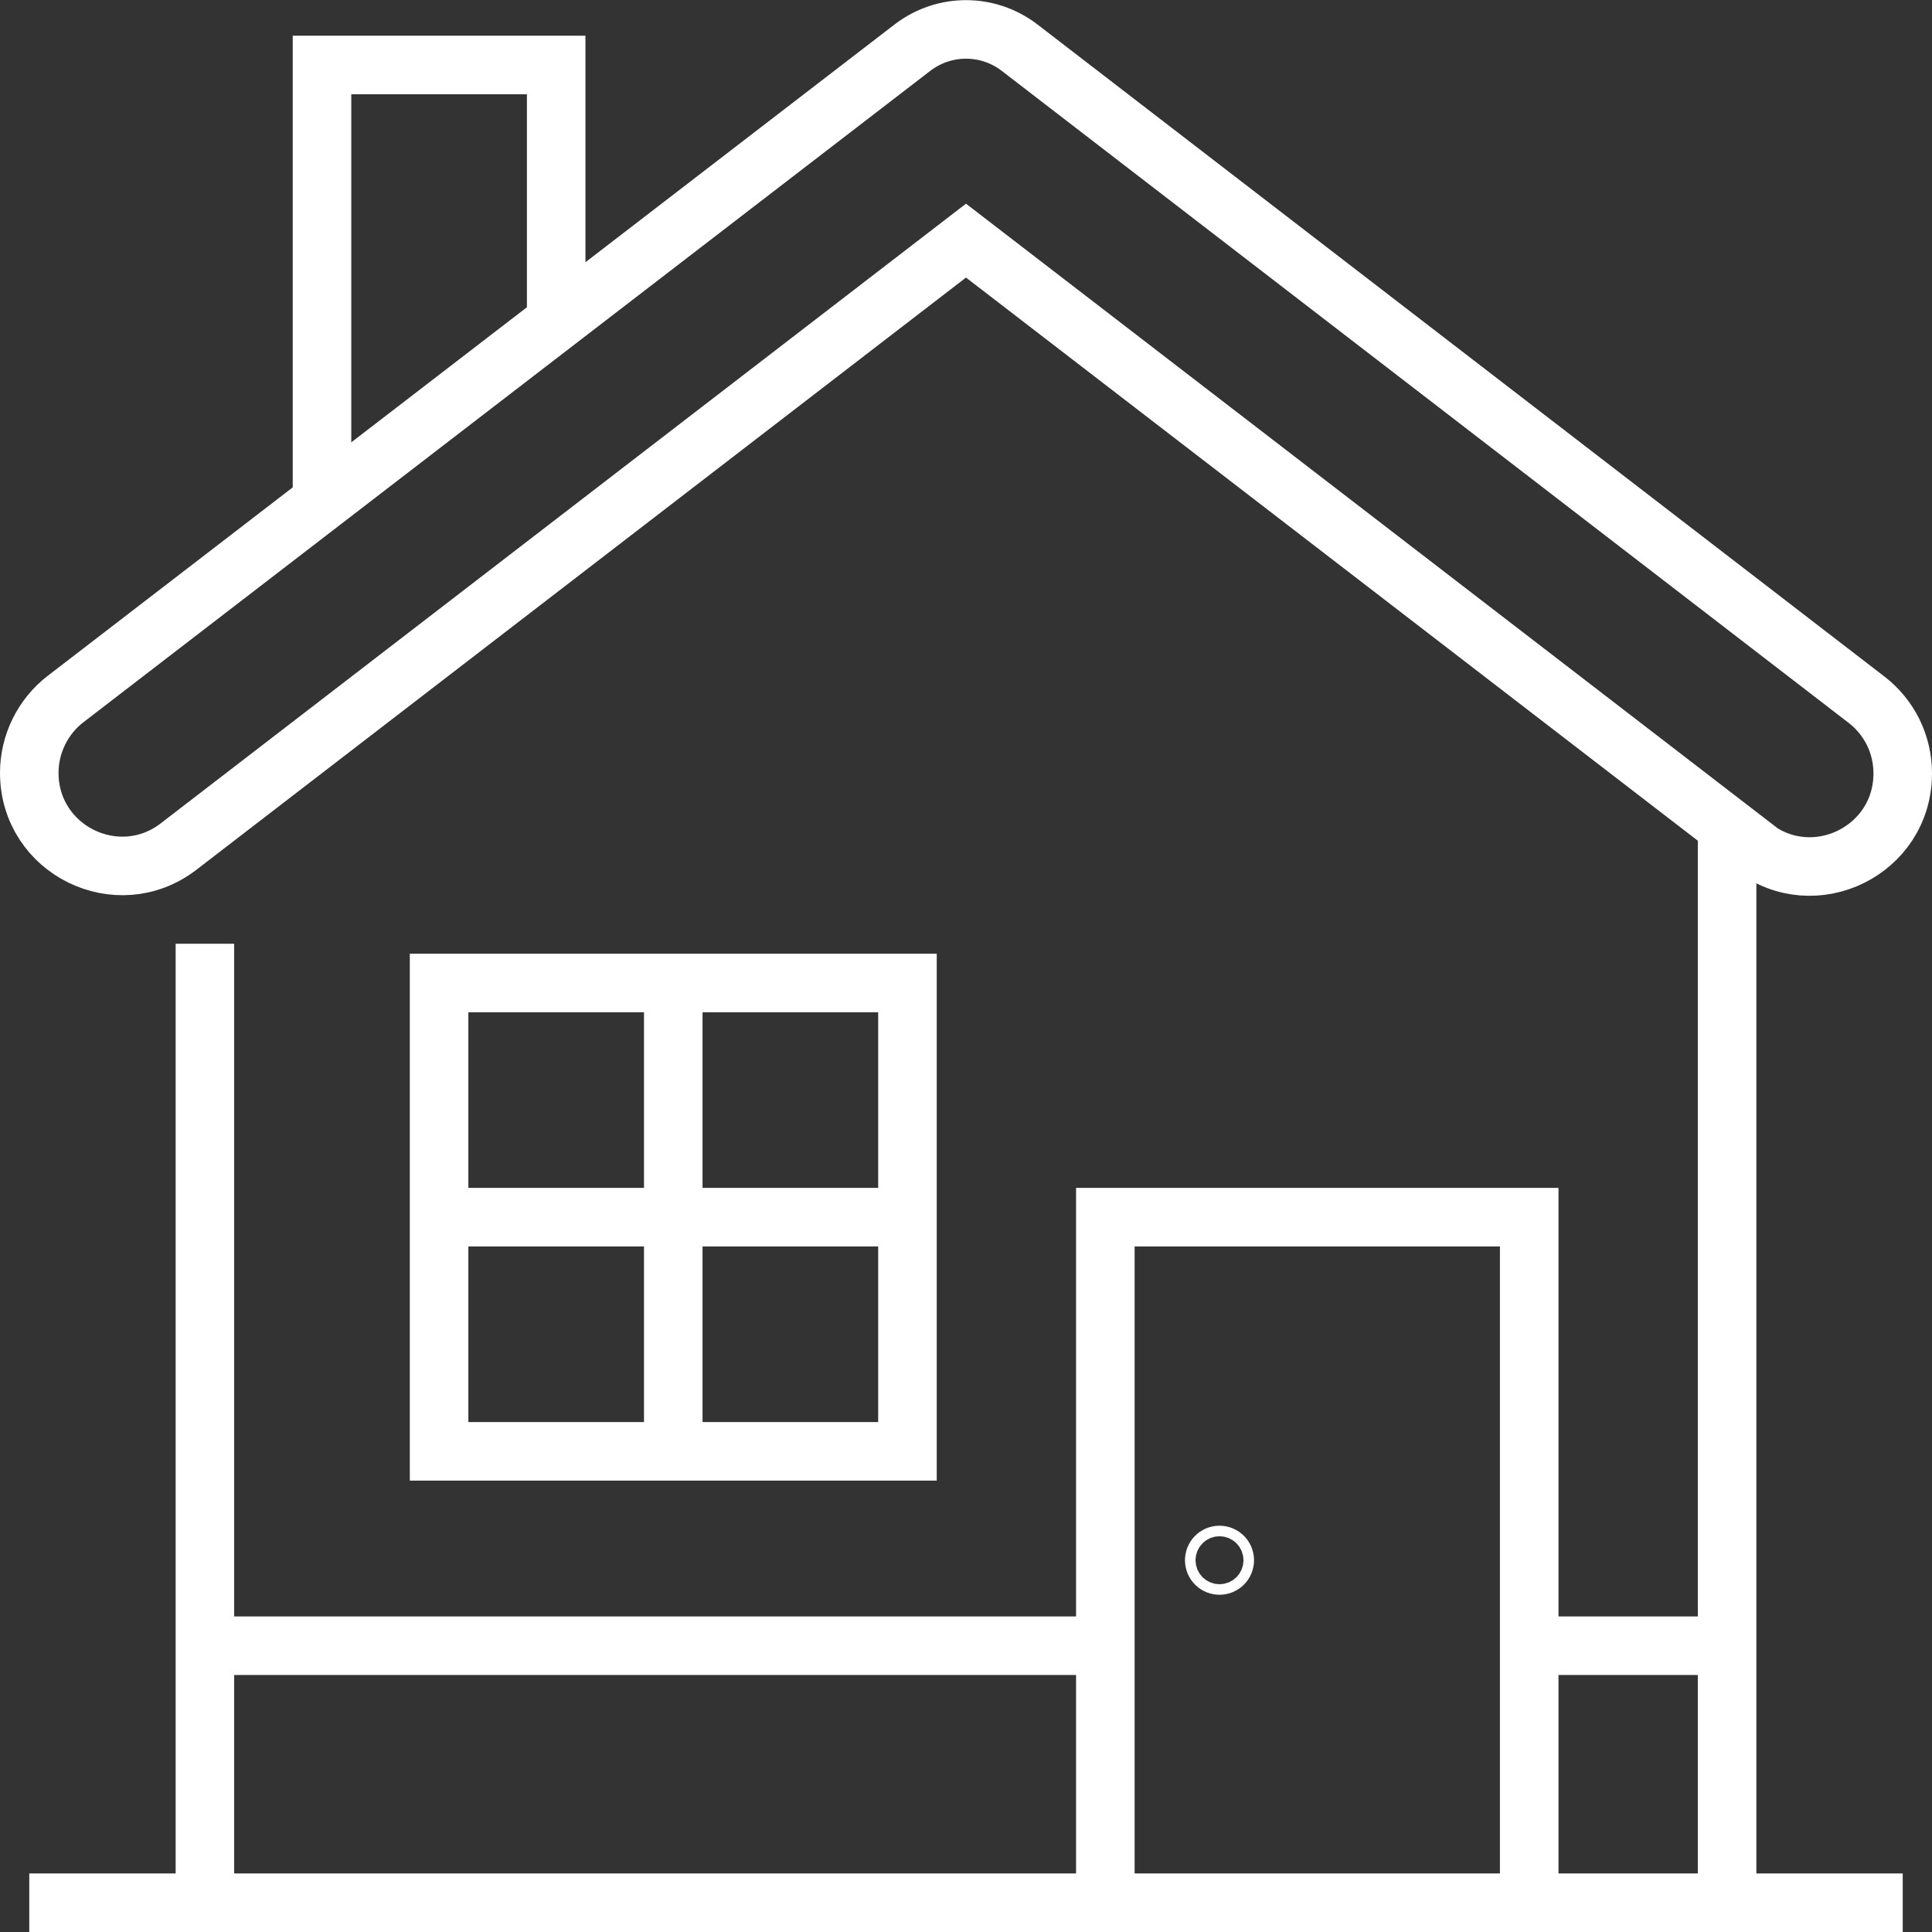
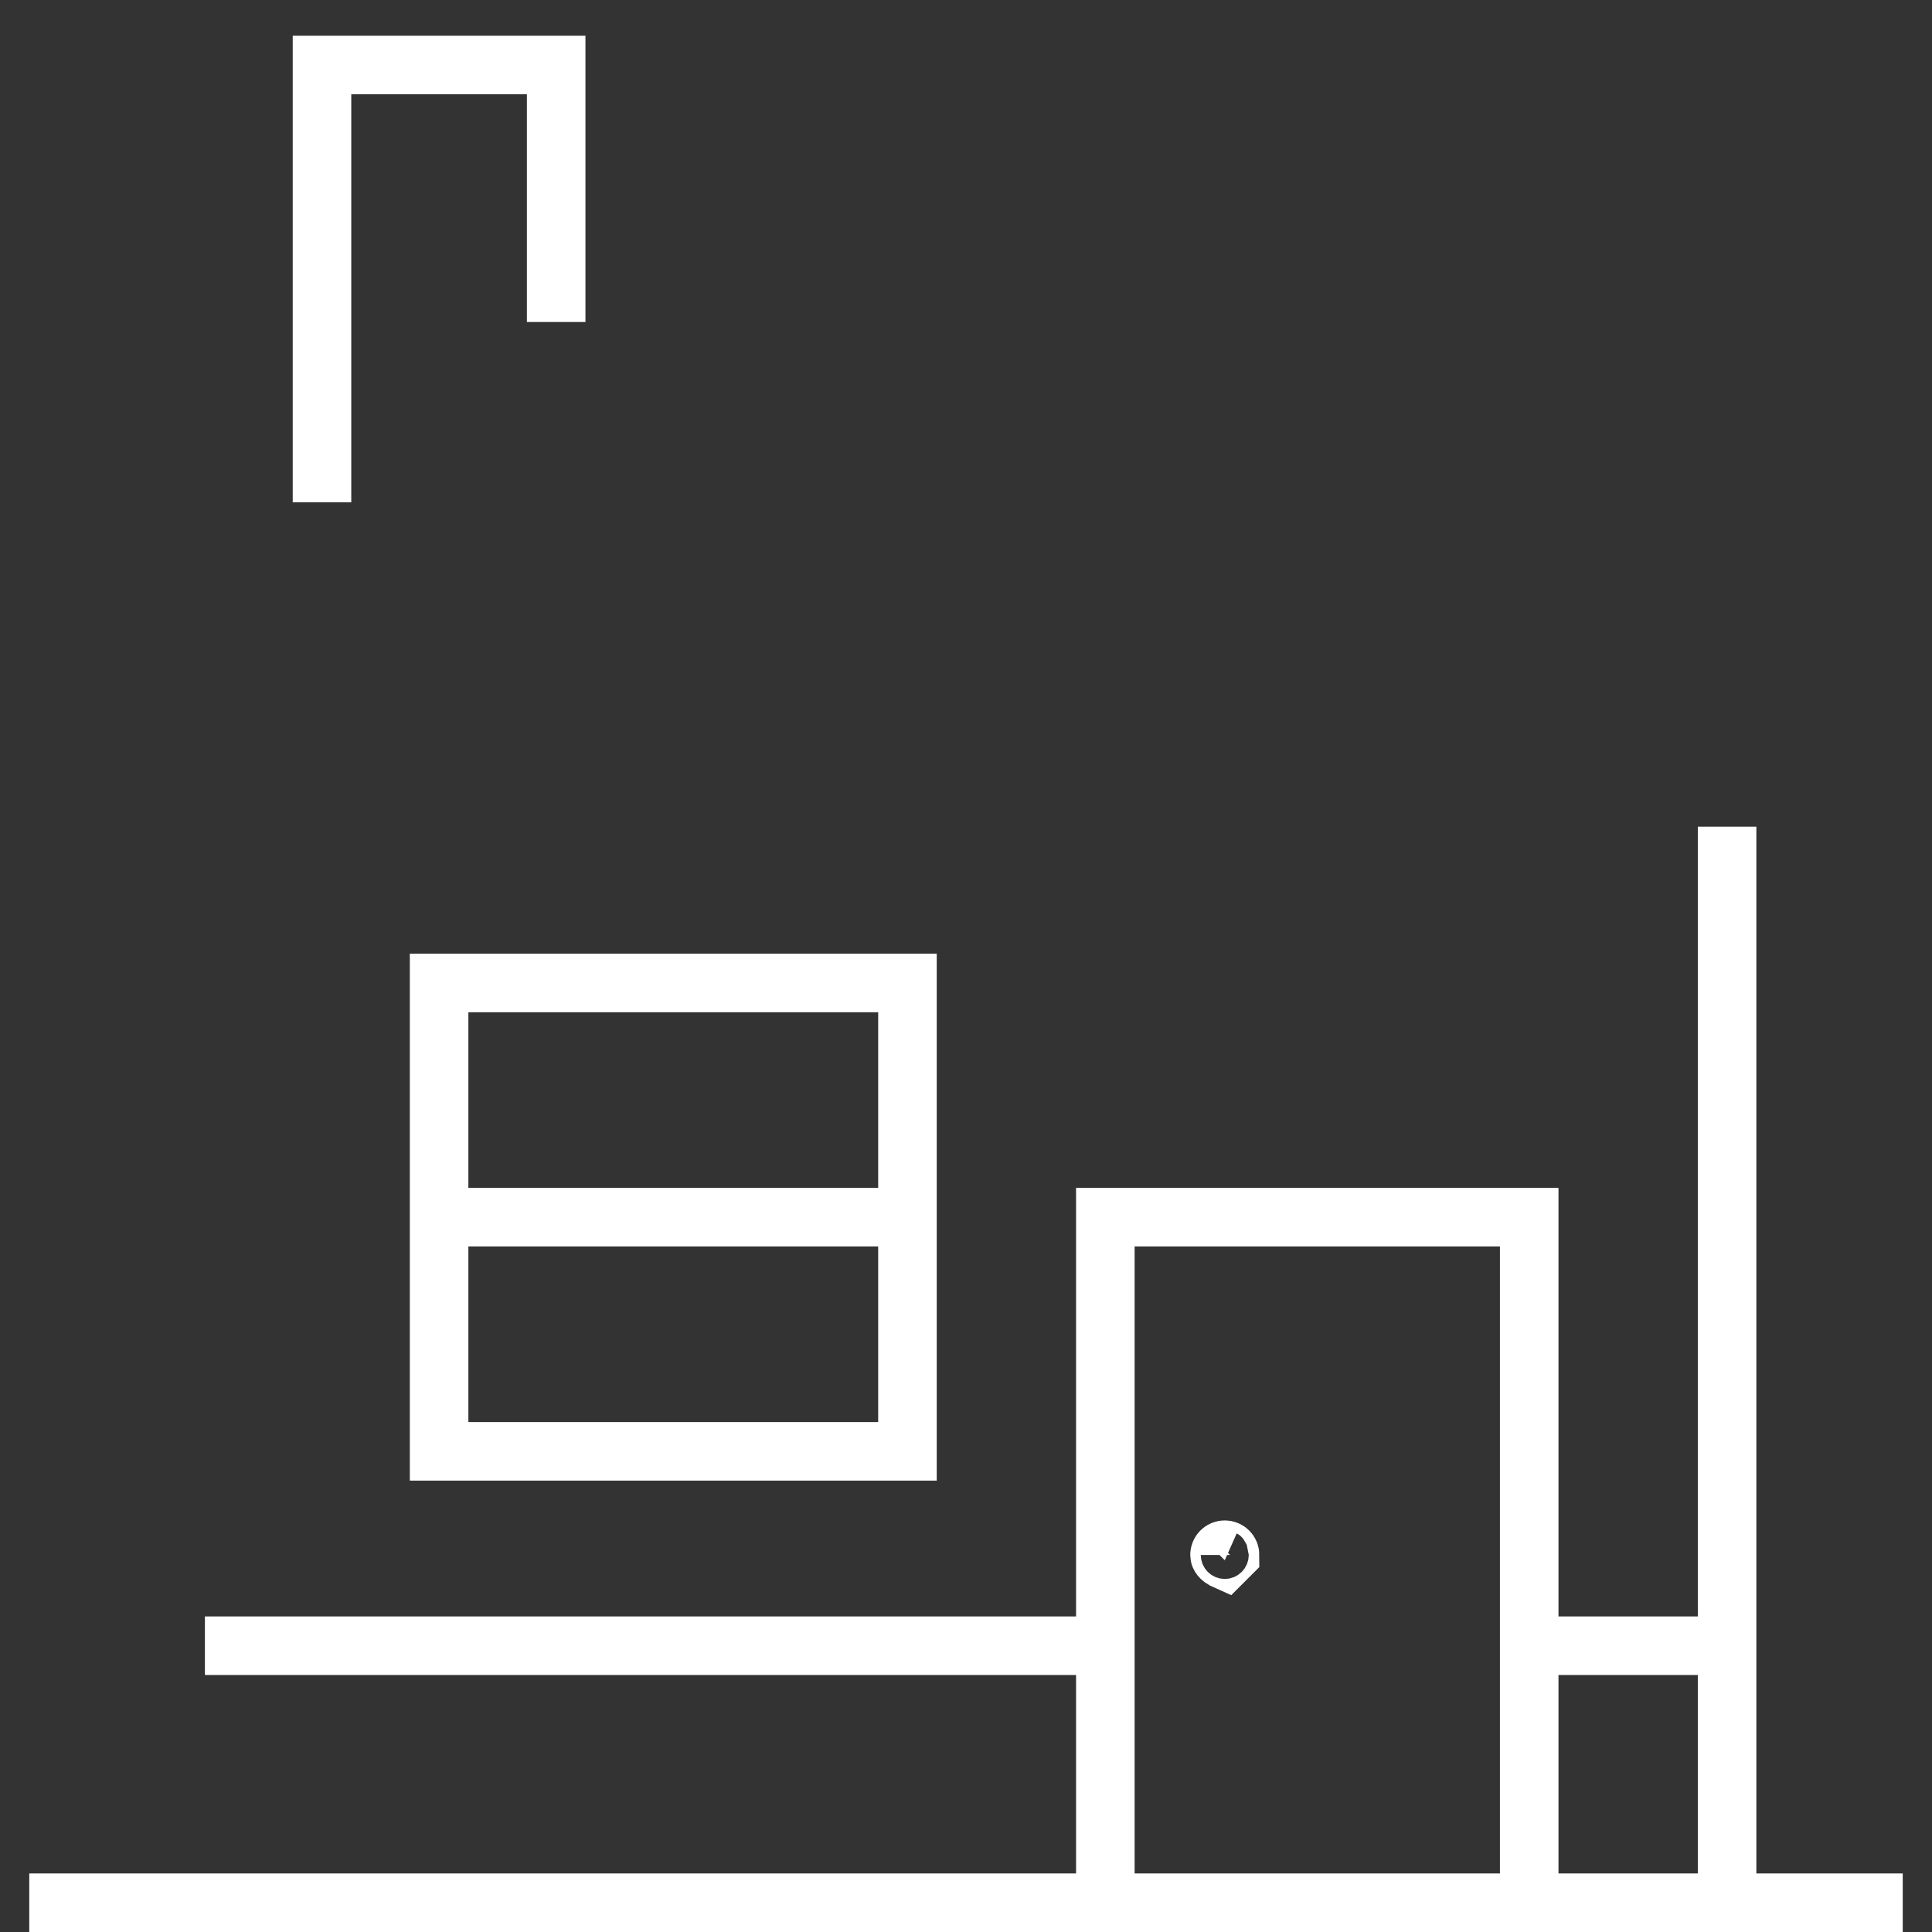
<svg xmlns="http://www.w3.org/2000/svg" id="_レイヤー_2" data-name="レイヤー 2" viewBox="0 0 33 33">
  <rect x="0" y="0" width="33" height="33" fill="#333333" stroke="none" />
  <defs>
    <style>
      .cls-1 {
        fill: none;
        stroke: #fff;
        stroke-miterlimit: 10;
      }
    </style>
  </defs>
  <g id="Layer_1" data-name="Layer 1">
    <g>
-       <path class="cls-1" d="M29.95,14.46l-13.45-10.35L3.05,14.46c-1.04.8-2.55.06-2.55-1.26h0c0-.49.23-.96.62-1.26L15.59.81c.54-.41,1.28-.41,1.82,0l14.47,11.14c.39.3.62.76.62,1.26h0c0,1.32-1.51,2.06-2.55,1.26Z" />
-       <line class="cls-1" x1="3.5" y1="16.12" x2="3.5" y2="32.5" />
      <line class="cls-1" x1="29.5" y1="32.5" x2="29.5" y2="14.12" />
      <polyline class="cls-1" points="5.5 8.58 5.5 1.11 9.5 1.11 9.5 5.5" />
      <g>
        <rect class="cls-1" x="7.5" y="16.79" width="8" height="8" />
-         <line class="cls-1" x1="11.5" y1="16.79" x2="11.5" y2="24.79" />
        <line class="cls-1" x1="7.5" y1="20.79" x2="15.5" y2="20.79" />
      </g>
      <polyline class="cls-1" points="18.88 32.5 18.88 20.79 26.12 20.79 26.12 32.5" />
      <line class="cls-1" x1="32.5" y1="32.5" x2=".5" y2="32.5" />
      <line class="cls-1" x1="18.88" y1="28.11" x2="3.5" y2="28.11" />
      <line class="cls-1" x1="26.12" y1="28.11" x2="29.5" y2="28.11" />
-       <path class="cls-1" d="M20.92,26.65c0,.05-.04.09-.09.09s-.09-.04-.09-.09.04-.09.09-.09.09.04.09.09Z" />
+       <path class="cls-1" d="M20.92,26.65s-.09-.04-.09-.09.04-.09.09-.09.09.04.09.09Z" />
    </g>
  </g>
</svg>